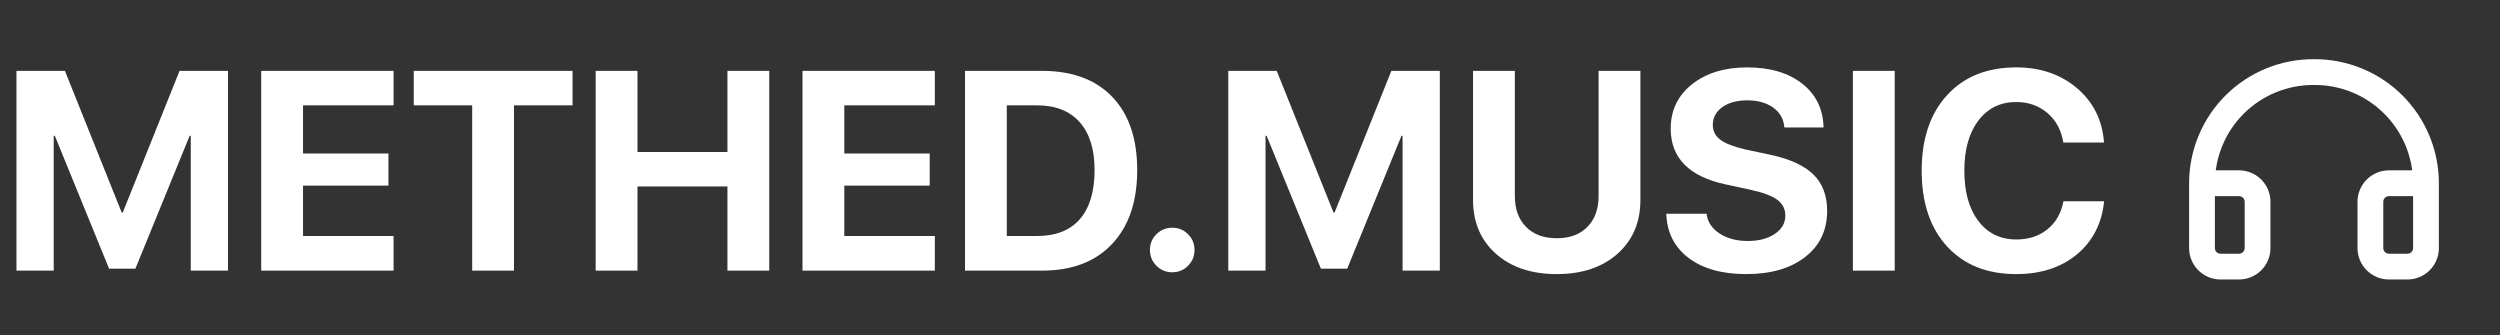
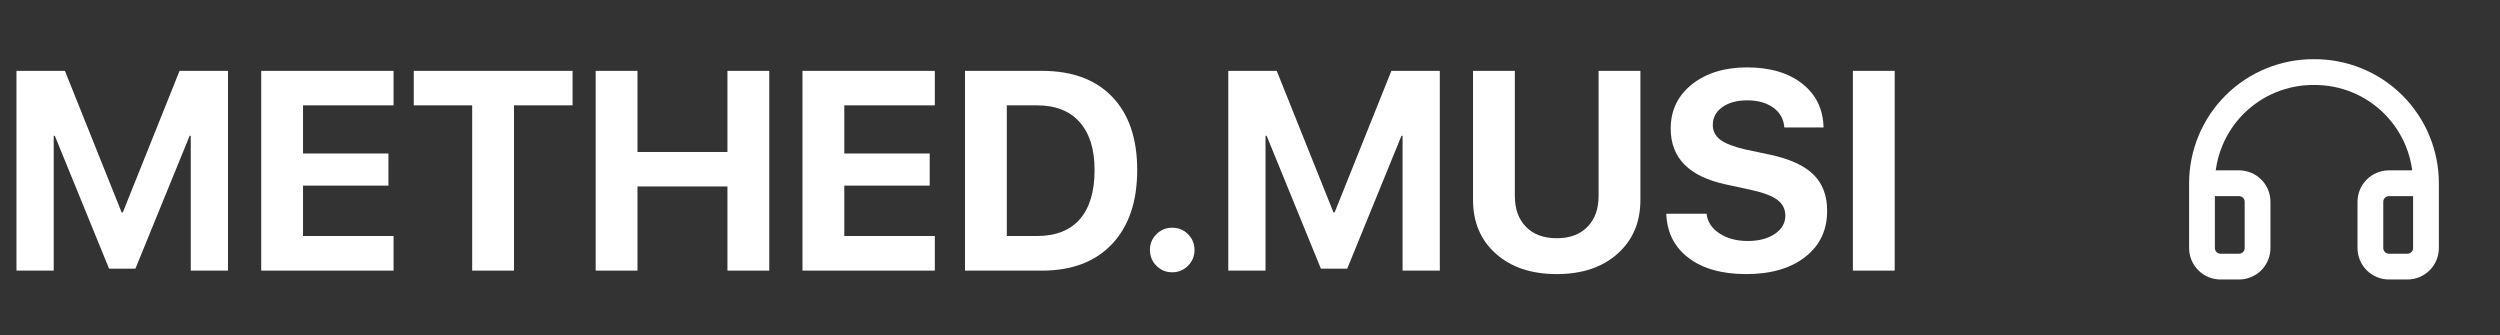
<svg xmlns="http://www.w3.org/2000/svg" width="194" height="26" viewBox="0 0 194 26" fill="none">
  <rect x="0" y="0" width="194" height="26" fill="#333333" stroke="none" />
  <path d="M17.692 21H14.803V10.537H14.717L10.506 20.85H8.465L4.254 10.537H4.168V21H1.278V5.499H5.038L9.442 16.488H9.528L13.933 5.499H17.692V21Z" fill="white" />
  <path d="M30.54 21H20.27V5.499H30.54V8.174H23.515V11.912H30.143V14.404H23.515V18.314H30.54V21Z" fill="white" />
  <path d="M36.642 21V8.174H32.108V5.499H44.43V8.174H39.886V21H36.642Z" fill="white" />
  <path d="M56.45 21V14.469H49.468V21H46.224V5.499H49.468V11.794H56.45V5.499H59.694V21H56.45Z" fill="white" />
  <path d="M72.542 21H62.273V5.499H72.542V8.174H65.517V11.912H72.144V14.404H65.517V18.314H72.542V21Z" fill="white" />
  <path d="M80.856 5.499C83.191 5.499 85.003 6.165 86.292 7.497C87.595 8.843 88.247 10.741 88.247 13.19C88.247 15.647 87.595 17.562 86.292 18.938C84.996 20.312 83.184 21 80.856 21H74.884V5.499H80.856ZM78.128 18.314H80.47C81.924 18.314 83.03 17.881 83.789 17.015C84.555 16.141 84.939 14.87 84.939 13.201C84.939 11.583 84.552 10.34 83.778 9.474C83.005 8.607 81.902 8.174 80.47 8.174H78.128V18.314Z" fill="white" />
  <path d="M90.965 21.129C90.485 21.129 90.077 20.961 89.74 20.624C89.404 20.287 89.235 19.879 89.235 19.399C89.235 18.912 89.404 18.504 89.74 18.175C90.077 17.838 90.485 17.67 90.965 17.67C91.452 17.67 91.86 17.838 92.189 18.175C92.526 18.504 92.694 18.912 92.694 19.399C92.694 19.879 92.526 20.287 92.189 20.624C91.853 20.961 91.445 21.129 90.965 21.129Z" fill="white" />
  <path d="M111.729 21H108.84V10.537H108.754L104.543 20.85H102.502L98.291 10.537H98.205V21H95.315V5.499H99.075L103.479 16.488H103.565L107.97 5.499H111.729V21Z" fill="white" />
  <path d="M117.552 15.199C117.552 16.209 117.835 17.004 118.4 17.584C118.973 18.186 119.775 18.486 120.807 18.486C121.831 18.486 122.629 18.186 123.202 17.584C123.768 17.004 124.051 16.209 124.051 15.199V5.499H127.295V15.521C127.295 17.24 126.708 18.626 125.533 19.679C124.352 20.739 122.776 21.269 120.807 21.269C118.83 21.269 117.251 20.739 116.069 19.679C114.895 18.626 114.308 17.24 114.308 15.521V5.499H117.552V15.199Z" fill="white" />
  <path d="M132.43 16.585C132.501 17.215 132.838 17.727 133.439 18.121C134.034 18.508 134.764 18.701 135.631 18.701C136.49 18.701 137.192 18.515 137.736 18.143C138.273 17.777 138.542 17.308 138.542 16.735C138.542 16.234 138.341 15.829 137.94 15.521C137.539 15.213 136.87 14.956 135.932 14.748L133.912 14.308C131.069 13.699 129.647 12.256 129.647 9.979C129.647 8.561 130.202 7.411 131.312 6.53C132.415 5.664 133.837 5.23 135.577 5.23C137.368 5.23 138.8 5.657 139.874 6.509C140.934 7.354 141.478 8.482 141.507 9.893H138.467C138.417 9.241 138.127 8.725 137.597 8.346C137.074 7.973 136.404 7.787 135.588 7.787C134.786 7.787 134.141 7.963 133.654 8.313C133.16 8.664 132.913 9.126 132.913 9.699C132.913 10.172 133.114 10.559 133.515 10.859C133.909 11.146 134.553 11.393 135.448 11.601L137.328 11.998C138.882 12.328 140.014 12.843 140.723 13.545C141.432 14.24 141.786 15.178 141.786 16.359C141.786 17.863 141.22 19.056 140.089 19.936C138.957 20.825 137.428 21.269 135.502 21.269C133.633 21.269 132.147 20.853 131.044 20.023C129.934 19.185 129.354 18.039 129.304 16.585H132.43Z" fill="white" />
  <path d="M143.784 21V5.499H147.028V21H143.784Z" fill="white" />
-   <path d="M156.46 21.269C154.197 21.269 152.41 20.556 151.1 19.131C149.782 17.699 149.123 15.736 149.123 13.244C149.123 10.759 149.785 8.8 151.11 7.368C152.421 5.943 154.204 5.23 156.46 5.23C158.336 5.23 159.908 5.768 161.176 6.842C162.451 7.93 163.149 9.338 163.271 11.063H160.112C159.962 10.111 159.554 9.348 158.888 8.775C158.215 8.202 157.405 7.916 156.46 7.916C155.235 7.916 154.258 8.392 153.527 9.345C152.797 10.312 152.432 11.608 152.432 13.233C152.432 14.888 152.793 16.191 153.517 17.144C154.24 18.103 155.225 18.583 156.471 18.583C157.43 18.583 158.236 18.318 158.888 17.788C159.539 17.258 159.951 16.535 160.123 15.618H163.281C163.102 17.344 162.397 18.719 161.165 19.743C159.933 20.76 158.365 21.269 156.46 21.269Z" fill="white" />
  <path fill-rule="evenodd" clip-rule="evenodd" d="M179.565 4.594C180.833 4.585 182.09 4.827 183.263 5.306C184.44 5.785 185.509 6.492 186.411 7.387C187.312 8.282 188.028 9.346 188.516 10.519C189.004 11.691 189.256 12.949 189.256 14.219V19.25C189.256 19.896 188.999 20.517 188.542 20.974C188.085 21.431 187.465 21.688 186.818 21.688H185.381C184.734 21.688 184.114 21.431 183.657 20.974C183.2 20.517 182.943 19.896 182.943 19.25V15.656C182.943 15.01 183.2 14.39 183.657 13.933C184.114 13.476 184.734 13.219 185.381 13.219H187.19C187.102 12.556 186.928 11.907 186.67 11.287C186.283 10.359 185.716 9.515 185.002 8.807C184.288 8.098 183.44 7.537 182.509 7.158C181.577 6.778 180.579 6.586 179.573 6.594H179.558C178.552 6.586 177.554 6.778 176.622 7.158C175.69 7.537 174.843 8.098 174.129 8.807C173.415 9.515 172.848 10.359 172.461 11.287C172.203 11.907 172.028 12.556 171.941 13.219H173.75C174.396 13.219 175.016 13.476 175.474 13.933C175.931 14.39 176.187 15.01 176.187 15.656V19.25C176.187 19.896 175.931 20.517 175.474 20.974C175.016 21.431 174.396 21.688 173.75 21.688H172.312C171.666 21.688 171.046 21.431 170.589 20.974C170.132 20.517 169.875 19.896 169.875 19.25V14.219C169.875 12.949 170.126 11.691 170.615 10.519C171.103 9.346 171.818 8.282 172.72 7.387C173.621 6.492 174.691 5.785 175.867 5.306C177.041 4.827 178.298 4.585 179.565 4.594ZM171.875 15.219V19.25C171.875 19.366 171.921 19.477 172.003 19.559C172.085 19.641 172.196 19.688 172.312 19.688H173.75C173.866 19.688 173.977 19.641 174.059 19.559C174.141 19.477 174.187 19.366 174.187 19.25V15.656C174.187 15.54 174.141 15.429 174.059 15.347C173.977 15.265 173.866 15.219 173.75 15.219H171.875ZM187.256 15.219H185.381C185.265 15.219 185.153 15.265 185.071 15.347C184.989 15.429 184.943 15.54 184.943 15.656V19.25C184.943 19.366 184.989 19.477 185.071 19.559C185.153 19.641 185.265 19.688 185.381 19.688H186.818C186.934 19.688 187.046 19.641 187.128 19.559C187.21 19.477 187.256 19.366 187.256 19.25V15.219ZM179.565 5.594V5.594V5.594Z" fill="white" />
</svg>